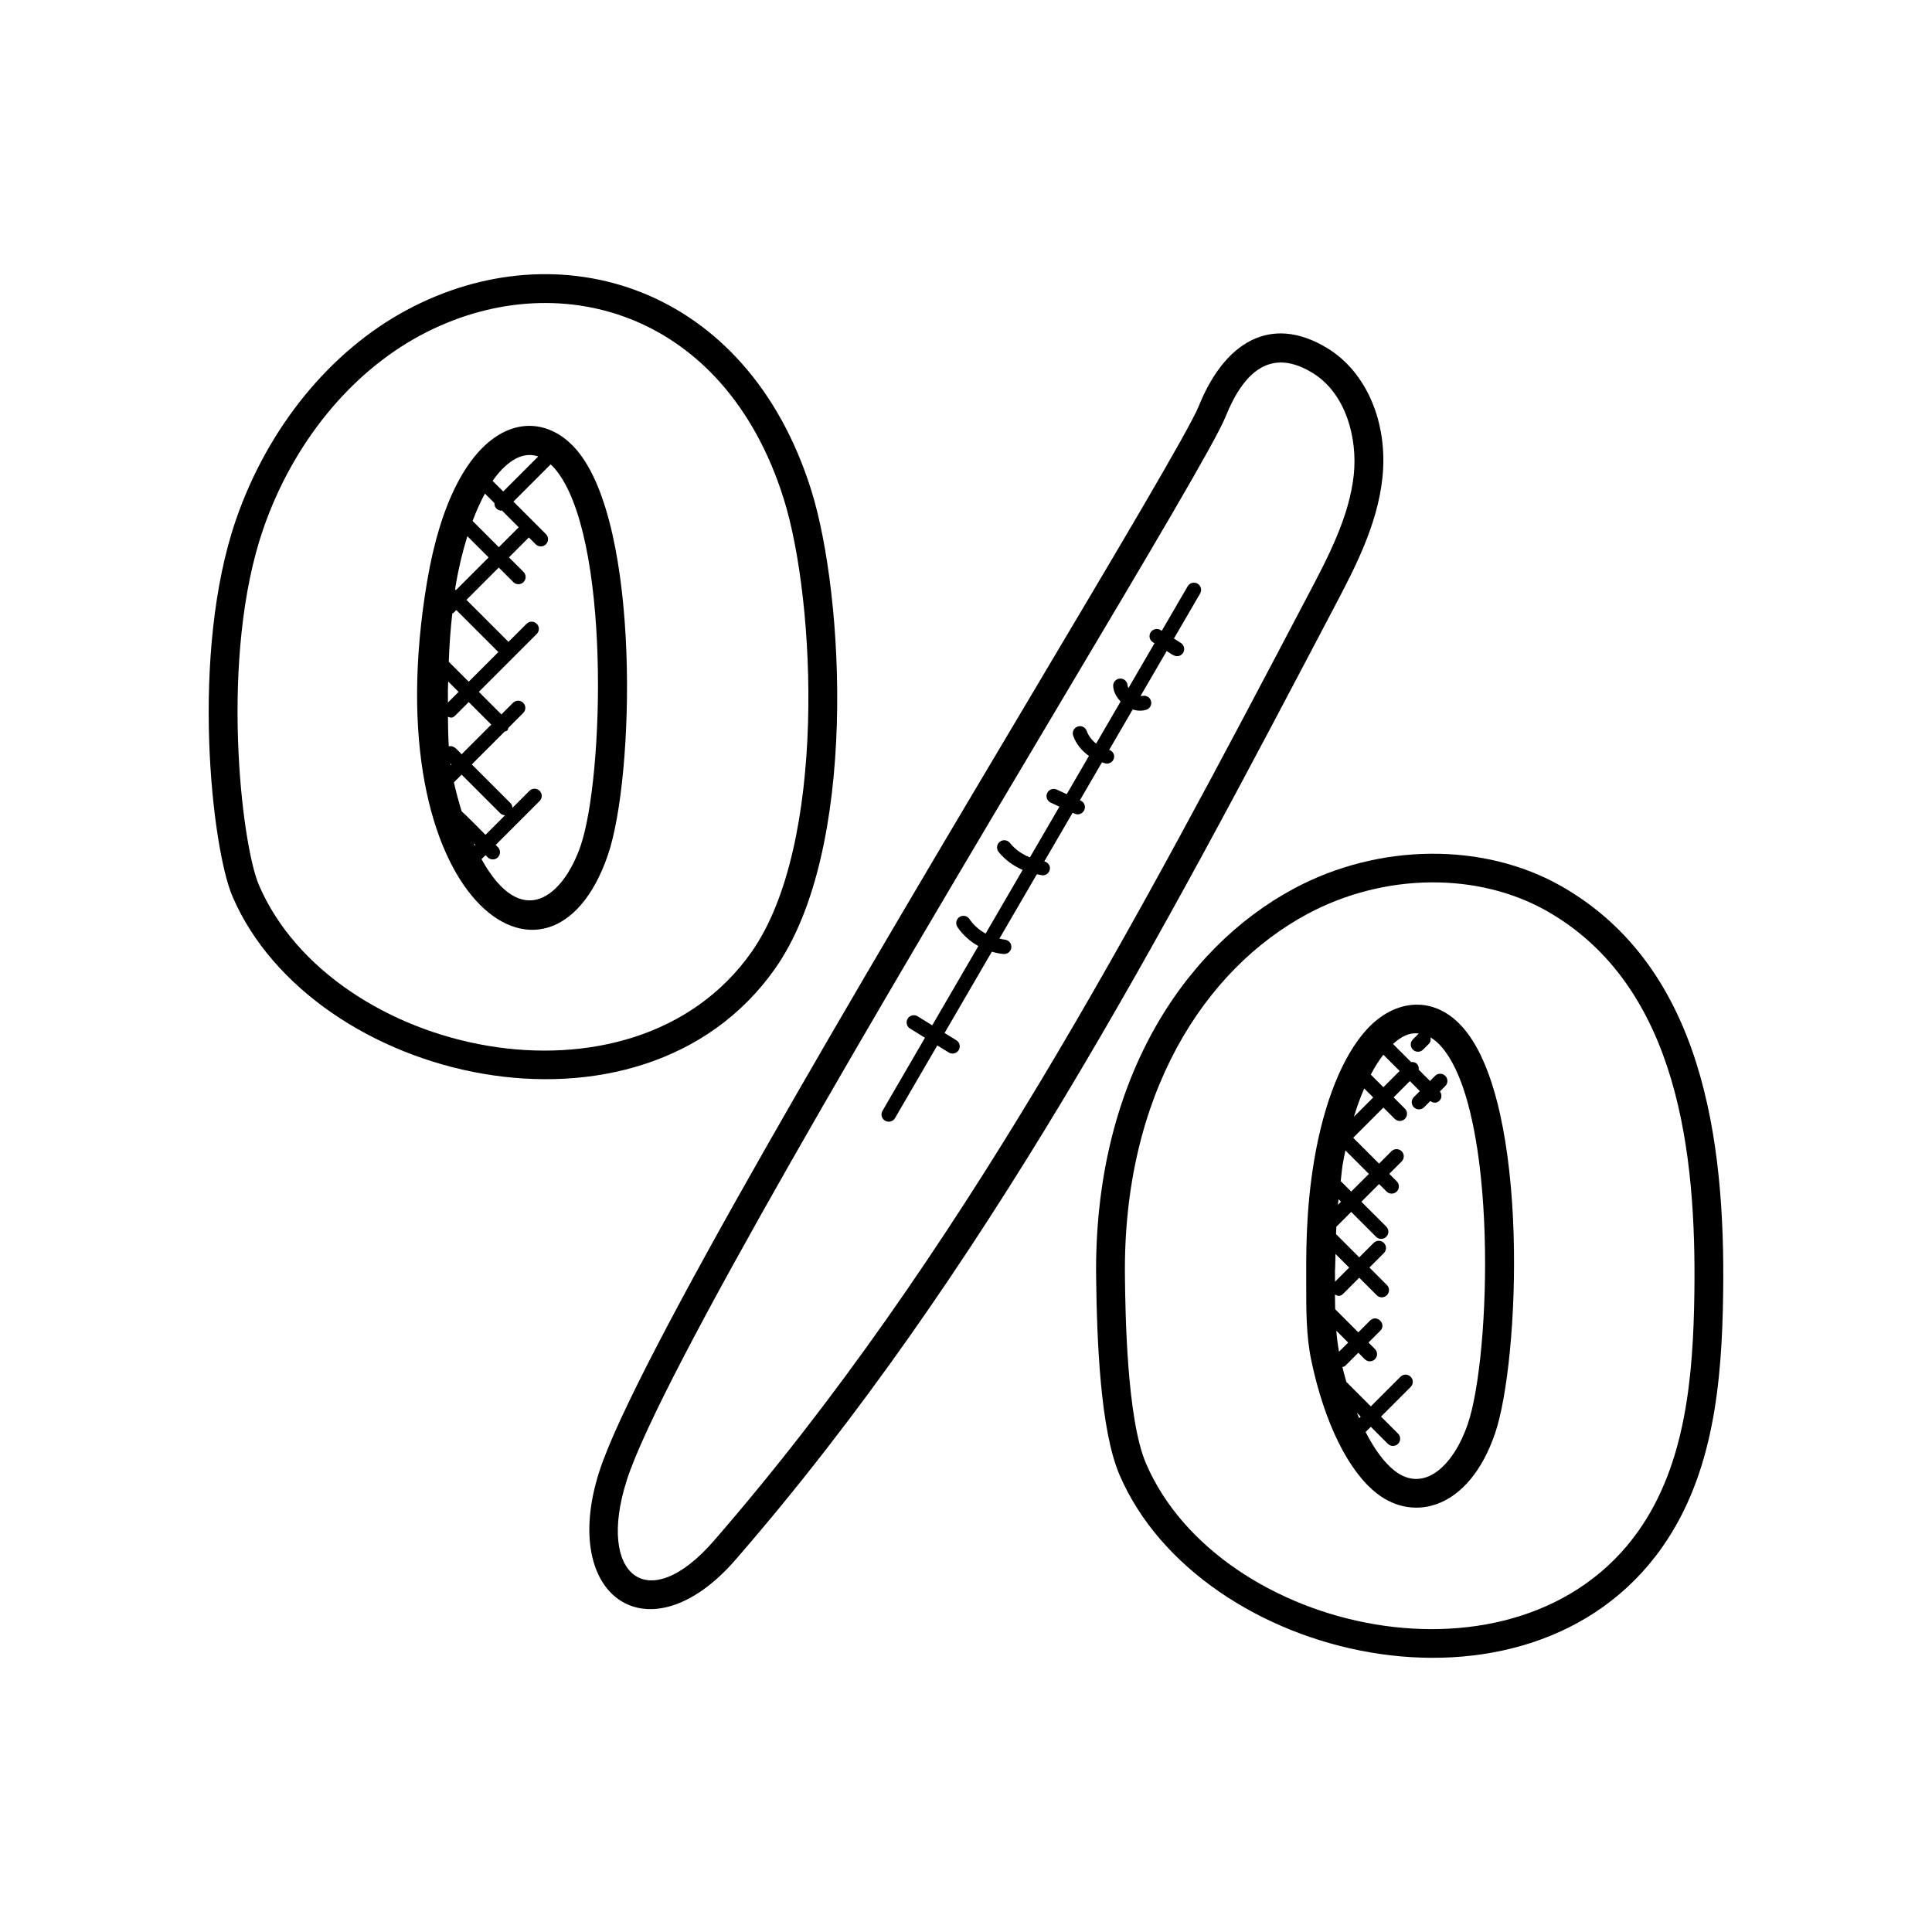
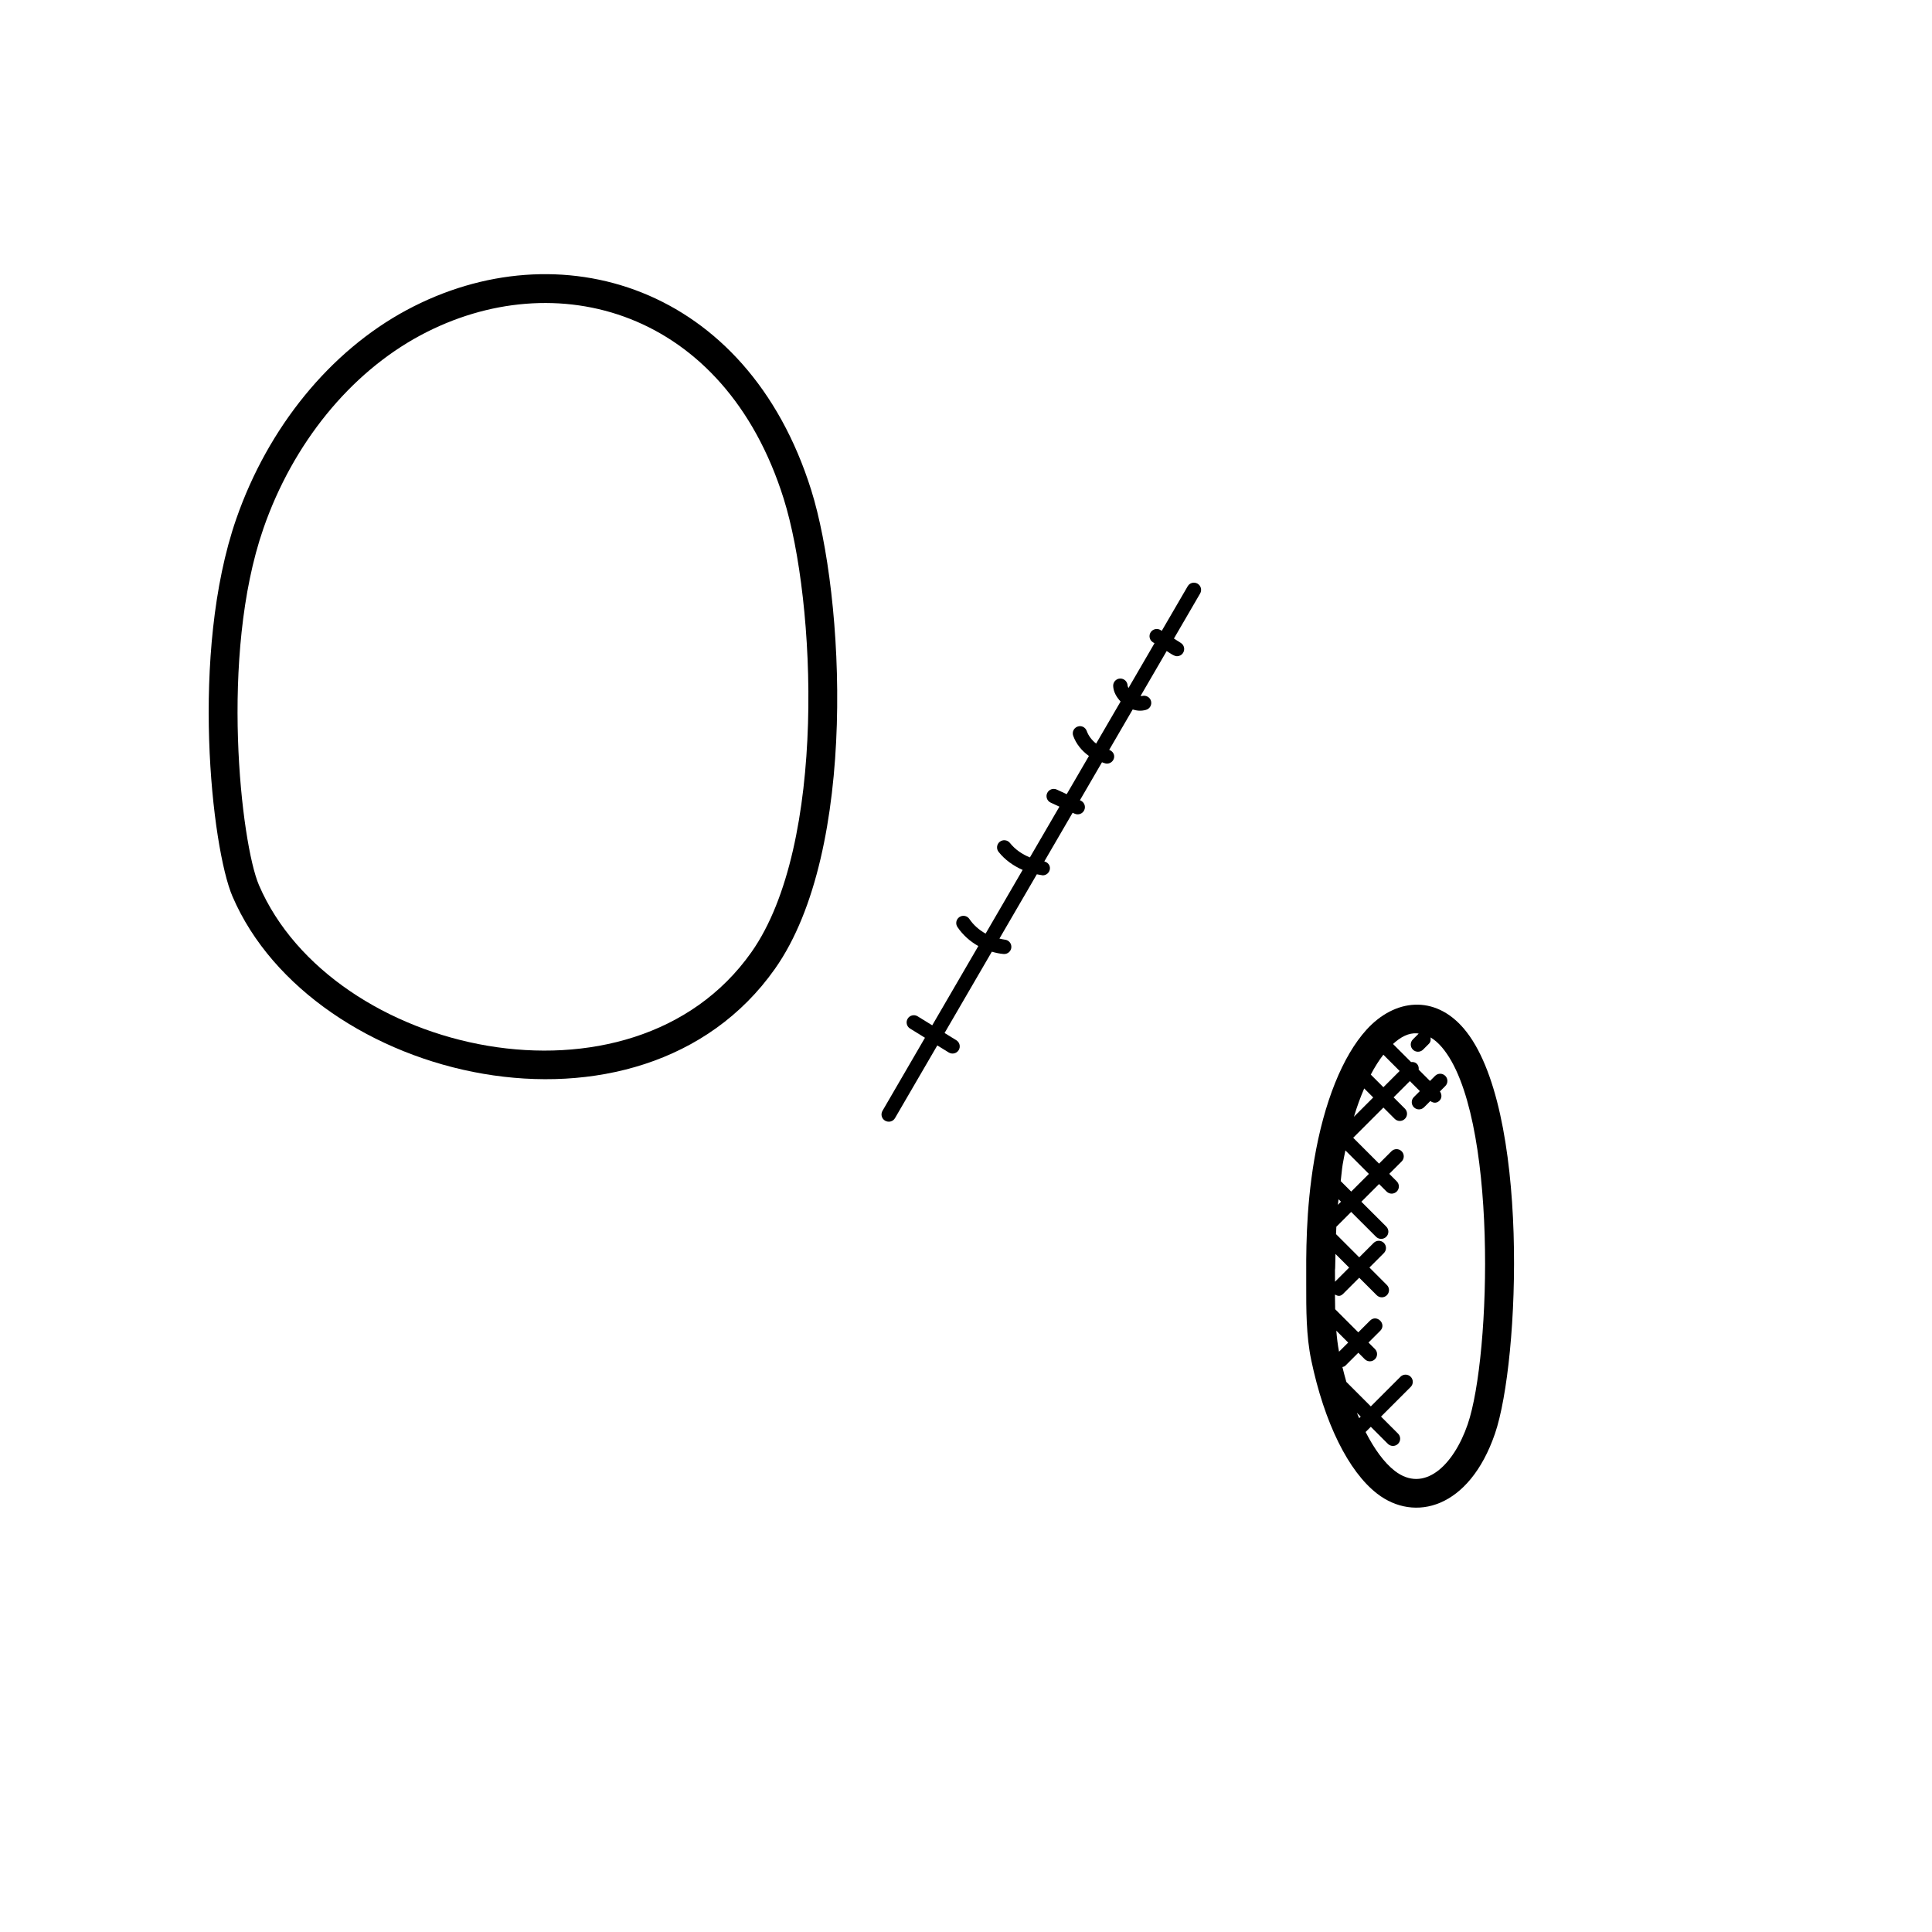
<svg xmlns="http://www.w3.org/2000/svg" fill="#000000" width="800px" height="800px" version="1.1" viewBox="144 144 512 512">
  <g>
-     <path d="m338.93 557.34c65.809-75.777 113.06-165.68 158.75-252.61 5.305-10.082 11.32-21.52 12.672-34.074 1.559-14.551-4.184-28.055-14.609-34.395-15.09-9.168-27.305-1.418-34.047 15.336-2.434 6.078-21.93 38.848-44.496 76.793-44.418 74.695-105.26 176.98-114.42 205.7-10.625 33.359 13.297 49.566 36.152 23.246zm-28.875-20.93c8.895-27.879 69.473-129.74 113.71-204.12 24.594-41.352 42.359-71.227 45.016-77.848 4.816-11.969 11.969-18.359 23-11.656 9.008 5.473 12 17.535 10.984 27.062-1.191 11.105-6.848 21.855-11.84 31.336-45.488 86.547-92.527 176.05-157.76 251.16-17.625 20.289-31.039 9-23.105-15.93z" />
    <path d="m491.49 504.44c3.473 16.602 9.848 29.504 17.473 35.402 9.879 7.641 24.383 3.984 31.215-15.895 6.594-19.168 9.328-86.73-8.246-107.36-7.727-9.062-18.32-7.914-25.785 0.289-6.359 7.008-11.273 19.25-13.855 34.465-2.305 13.641-2.144 25.297-2.129 32.938-0.008 6.742-0.023 13.703 1.328 20.164zm6.648-7.789 3.144 3.144-2.426 2.418c-0.336-1.773-0.566-3.644-0.719-5.562zm6.055 23.176c-0.207-0.48-0.418-0.93-0.609-1.426l1.023 1.023zm6.414-96.32 4.312 4.312-4.305 4.305-3.344-3.344c1.043-1.996 2.16-3.762 3.336-5.273zm-5.078 8.941 2.391 2.391-5.113 5.113c0.812-2.703 1.73-5.207 2.723-7.504zm-5.711 20.176c0.215-1.281 0.473-2.519 0.727-3.754l6.223 6.223-4.688 4.688-2.777-2.777c0.188-1.434 0.289-3 0.516-4.379zm-1.09 9.195 0.648 0.648-0.824 0.824c0.047-0.5 0.121-0.969 0.176-1.473zm-0.582 7.285 3.93-3.93 6.594 6.586c0.742 0.742 1.945 0.75 2.703 0 0.75-0.75 0.75-1.953 0-2.703l-6.594-6.586 4.688-4.688 1.984 1.984c0.742 0.742 1.945 0.75 2.703 0 0.75-0.75 0.75-1.953 0-2.703l-1.984-1.984 3.281-3.281c0.75-0.75 0.75-1.953 0-2.703s-1.953-0.75-2.703 0l-3.281 3.281-6.856-6.856 8.008-8.008 2.992 2.992c0.742 0.742 1.945 0.75 2.703 0 0.75-0.75 0.75-1.953 0-2.703l-2.992-2.992 4.305-4.305 2.648 2.648-1.582 1.582c-0.75 0.75-0.75 1.953 0 2.703 0.742 0.742 1.945 0.75 2.703 0l1.656-1.656c0.93 0.672 1.793 0.535 2.434-0.105 0.672-0.672 0.648-1.688 0.105-2.434l1.426-1.426c0.75-0.75 0.75-1.953 0-2.703s-1.953-0.75-2.703 0l-1.352 1.352-2.992-2.992c0.145-1.289-0.742-2.168-2.023-2.023l-4.785-4.785c2.047-1.879 4.16-2.992 6.383-2.816 0.145 0 0.281 0.055 0.426 0.062l-1.543 1.543c-0.75 0.75-0.75 1.953 0 2.703 0.742 0.742 1.945 0.75 2.703 0l1.551-1.551c0.465-0.465 0.535-1.082 0.418-1.688 1.039 0.609 2.047 1.473 3.016 2.609 14.871 17.441 13.074 81.777 6.84 99.93-3.801 11.039-11.617 18.305-19.328 12.336-2.762-2.137-5.383-5.727-7.727-10.297l1.383-1.383 4.512 4.512c0.742 0.742 1.953 0.75 2.703 0s0.75-1.953 0-2.703l-4.512-4.512 7.856-7.856c0.75-0.75 0.75-1.953 0-2.703-0.75-0.742-1.953-0.75-2.703 0l-7.856 7.856-6.481-6.481c-0.375-1.289-0.719-2.602-1.047-3.953 0.246-0.09 0.527-0.098 0.727-0.297l3.488-3.488 1.711 1.711c0.742 0.742 1.945 0.75 2.695 0s0.75-1.953 0-2.703l-1.711-1.711 3.113-3.113c1.785-1.785-0.918-4.481-2.703-2.703l-3.113 3.113-6.129-6.129c-0.031-1.289-0.055-2.582-0.055-3.879 0.711 0.375 1.359 0.609 2.184-0.215l4.25-4.25 4.633 4.633c0.742 0.742 1.945 0.75 2.695 0s0.75-1.953 0-2.703l-4.625-4.633 3.824-3.824c0.75-0.75 0.75-1.953 0-2.703-0.742-0.742-1.945-0.754-2.703 0l-3.824 3.824-6.152-6.152c0.051-0.629 0.051-1.309 0.086-1.949zm-0.234 7.199 3.625 3.625-3.746 3.746c-0.016-10.074-0.031 2.711 0.121-7.371z" />
-     <path d="m584.45 554.09c13.711-19.41 15.887-43.879 16.207-67.41 0.551-40.609-5.383-86.363-42.762-107.76-20.551-11.77-48.441-11.543-71.023 0.582-29.656 15.922-53.016 51.703-52.387 103.03 0.215 16.754 1.082 40.402 6.207 52.336 21.219 49.449 108.23 69.609 143.76 19.227zm-93.969-167.88c20.32-10.91 45.281-11.176 63.625-0.68 35.039 20.062 39.402 65.023 38.922 101.03-0.297 22.312-2.305 45.395-14.801 63.121-31.625 44.832-111.2 27.184-130.52-17.84-5.113-11.91-5.473-40.145-5.586-49.418-0.605-48.234 21.035-81.539 48.355-96.211z" />
-     <path d="m296.84 263.26c-11.281-13.238-32.41-7.91-39.641 34.754-14.281 84.602 32.703 116.79 47.887 72.609 7.09-20.586 8.746-87.395-8.246-107.36zm-10.207 1.715-9.273 9.273-2.809-2.809c2.898-4.172 7.328-8.16 12.082-6.465zm-14.121 9.824 2.512 2.512c-0.031 0.527 0.113 1.055 0.52 1.449 0.375 0.375 0.863 0.559 1.352 0.559 0.039 0 0.07-0.039 0.105-0.047l4.465 4.465-5.273 5.273-6.953-6.953c1-2.66 2.098-5.098 3.273-7.258zm-7.785 24.496c0.801-4.746 1.871-9.168 3.129-13.199l5.633 5.633-8.633 8.625c-0.078-0.055-0.16-0.055-0.246-0.098 0.055-0.312 0.07-0.664 0.117-0.961zm-0.863 7.269c0.09-0.07 0.223-0.047 0.305-0.129l0.762-0.762 11.137 11.129-7.856 7.856-5.281-5.281c0.156-4.449 0.469-8.715 0.934-12.812zm-1.168 20.395c-0.008-0.816 0.07-1.543 0.078-2.352l2.75 2.75-2.816 2.816zm0.746 19.824c-0.023-0.16-0.055-0.312-0.078-0.465l0.273 0.266zm-0.508-5c-0.152-2.574-0.215-5.199-0.223-7.832 0.672 0.23 1.152 0.465 1.93-0.32l3.574-3.574 5.977 5.977-7.856 7.856c-1.215-1.211-1.969-2.402-3.402-2.106zm6.859 26.32c-0.09-0.199-0.184-0.426-0.273-0.625l0.449 0.449zm-3.457-9.105c-0.754-2.426-1.434-4.992-2.047-7.664l2.047-2.047 10.23 10.23c0.359 0.352 0.816 0.52 1.281 0.535l-5.184 5.184c-0.73-0.75-5.519-5.59-6.328-6.238zm31.535 9.145c-4.609 13.391-15.602 22.785-26.266 3.543l1.062-1.062 0.574 0.574c0.742 0.742 1.953 0.75 2.695 0 0.75-0.75 0.75-1.953 0-2.703l-0.574-0.574 11.641-11.641c0.75-0.75 0.75-1.953 0-2.703-0.742-0.742-1.945-0.75-2.695 0l-4.512 4.512c-0.016-0.465-0.176-0.93-0.535-1.281l-10.23-10.23 8.711-8.711c0.238-0.09 0.504-0.098 0.695-0.289s0.199-0.457 0.289-0.695l3.93-3.93c0.75-0.75 0.75-1.953 0-2.703-0.742-0.742-1.945-0.75-2.703 0l-3.078 3.078-5.977-5.977 15.344-15.344c0.75-0.75 0.75-1.953 0-2.695-0.75-0.75-1.953-0.75-2.703 0l-4.785 4.785-11.137-11.129 8.559-8.559 3.856 3.856c0.754 0.754 1.961 0.734 2.703 0 0.75-0.75 0.75-1.953 0-2.703l-3.856-3.856 5.273-5.273 1.824 1.816c0.742 0.742 1.945 0.75 2.703 0 0.75-0.75 0.75-1.953 0-2.703l-8.617-8.617 9.863-9.863c0.375 0.352 0.75 0.695 1.105 1.121 14.863 17.477 13.059 81.844 6.84 99.957z" />
-     <path d="m349.36 400.76c22.176-31.41 18.375-99 9.617-126.9-17.023-54.266-66.871-69.344-107.2-47.695-20.266 10.887-36.738 31.066-45.176 55.375-12.328 35.551-6.473 87.25-1 100 21.145 49.289 108.16 69.699 143.76 19.219zm-136.75-22.234c-4.68-10.902-10.496-60.809 1.199-94.48 7.809-22.52 22.969-41.16 41.562-51.152 35.785-19.207 80.594-6.824 96.312 43.258 8.52 27.137 11.535 91.73-8.566 120.21-31.617 44.824-111.18 27.207-130.51-17.836z" />
+     <path d="m349.36 400.76c22.176-31.41 18.375-99 9.617-126.9-17.023-54.266-66.871-69.344-107.2-47.695-20.266 10.887-36.738 31.066-45.176 55.375-12.328 35.551-6.473 87.25-1 100 21.145 49.289 108.16 69.699 143.76 19.219zm-136.75-22.234c-4.68-10.902-10.496-60.809 1.199-94.48 7.809-22.52 22.969-41.16 41.562-51.152 35.785-19.207 80.594-6.824 96.312 43.258 8.52 27.137 11.535 91.73-8.566 120.21-31.617 44.824-111.18 27.207-130.51-17.836" />
    <path d="m381.18 440.32 11.215-19.273 3.031 1.871c0.879 0.543 2.062 0.297 2.633-0.617 0.551-0.895 0.273-2.07-0.617-2.625l-3.121-1.922 12.527-21.543c1.016 0.289 2.055 0.527 3.121 0.609 1.07 0.082 1.969-0.719 2.047-1.75 0.082-1.055-0.703-1.969-1.75-2.055-0.473-0.039-0.93-0.184-1.406-0.281l9.91-17.039c0.016 0 1.566 0.281 1.566 0.281 0.984 0 1.809-0.75 1.902-1.75 0.082-0.945-0.586-1.719-1.488-1.938l7.504-12.902 0.543 0.25c0.969 0.441 2.098 0.016 2.535-0.93 0.449-0.961 0.031-2.09-0.922-2.535l-0.223-0.098 5.848-10.062c0.336 0.098 0.641 0.258 0.984 0.32 0.113 0.023 0.23 0.031 0.344 0.031 0.902 0 1.711-0.641 1.879-1.566 0.168-0.938-0.426-1.762-1.297-2.07l6.223-10.703c1.176 0.352 2.238 0.449 3.512 0.105 1.016-0.273 1.625-1.32 1.352-2.336-0.266-1.023-1.328-1.617-2.336-1.352-0.137 0.039-0.297-0.008-0.441 0l6.93-11.914c0.754 0.48 1.922 1.383 2.727 1.383 0.625 0 1.246-0.312 1.609-0.887 0.566-0.887 0.305-2.07-0.582-2.633l-1.84-1.168 6.945-11.938c0.527-0.91 0.223-2.078-0.688-2.609-0.922-0.527-2.082-0.223-2.609 0.695l-6.871 11.809-0.312-0.199c-0.863-0.551-2.062-0.297-2.633 0.586-0.566 0.895-0.305 2.07 0.586 2.633l0.434 0.273-6.902 11.871c-0.09-0.238-0.215-0.473-0.23-0.711-0.062-1.016-0.902-1.809-1.91-1.809h-0.105c-1.055 0.055-1.855 0.953-1.801 2.008 0.082 1.535 0.871 2.91 1.969 4.078l-6.488 11.152c-1.113-0.879-2.016-2.023-2.488-3.344-0.359-0.992-1.426-1.535-2.434-1.16-0.992 0.352-1.512 1.441-1.152 2.434 0.777 2.191 2.297 4.008 4.168 5.352l-5.887 10.121-2.648-1.223c-0.961-0.434-2.082-0.023-2.527 0.93-0.449 0.953-0.031 2.09 0.93 2.535l2.312 1.07-7.824 13.449c-2.055-0.824-3.93-2.113-5.297-3.84-0.656-0.816-1.863-0.953-2.688-0.305-0.824 0.648-0.961 1.855-0.312 2.68 1.656 2.09 3.902 3.695 6.375 4.777l-9.816 16.879c-1.711-0.953-3.215-2.266-4.297-3.871-0.586-0.879-1.777-1.105-2.648-0.512-0.871 0.586-1.105 1.777-0.512 2.648 1.418 2.106 3.344 3.809 5.527 5.039l-12.215 21-3.879-2.391c-0.879-0.551-2.078-0.273-2.625 0.625-0.551 0.902-0.273 2.07 0.625 2.625l3.953 2.441-11.258 19.367c-0.527 0.91-0.223 2.078 0.688 2.609 0.949 0.547 2.109 0.227 2.629-0.68z" />
  </g>
</svg>